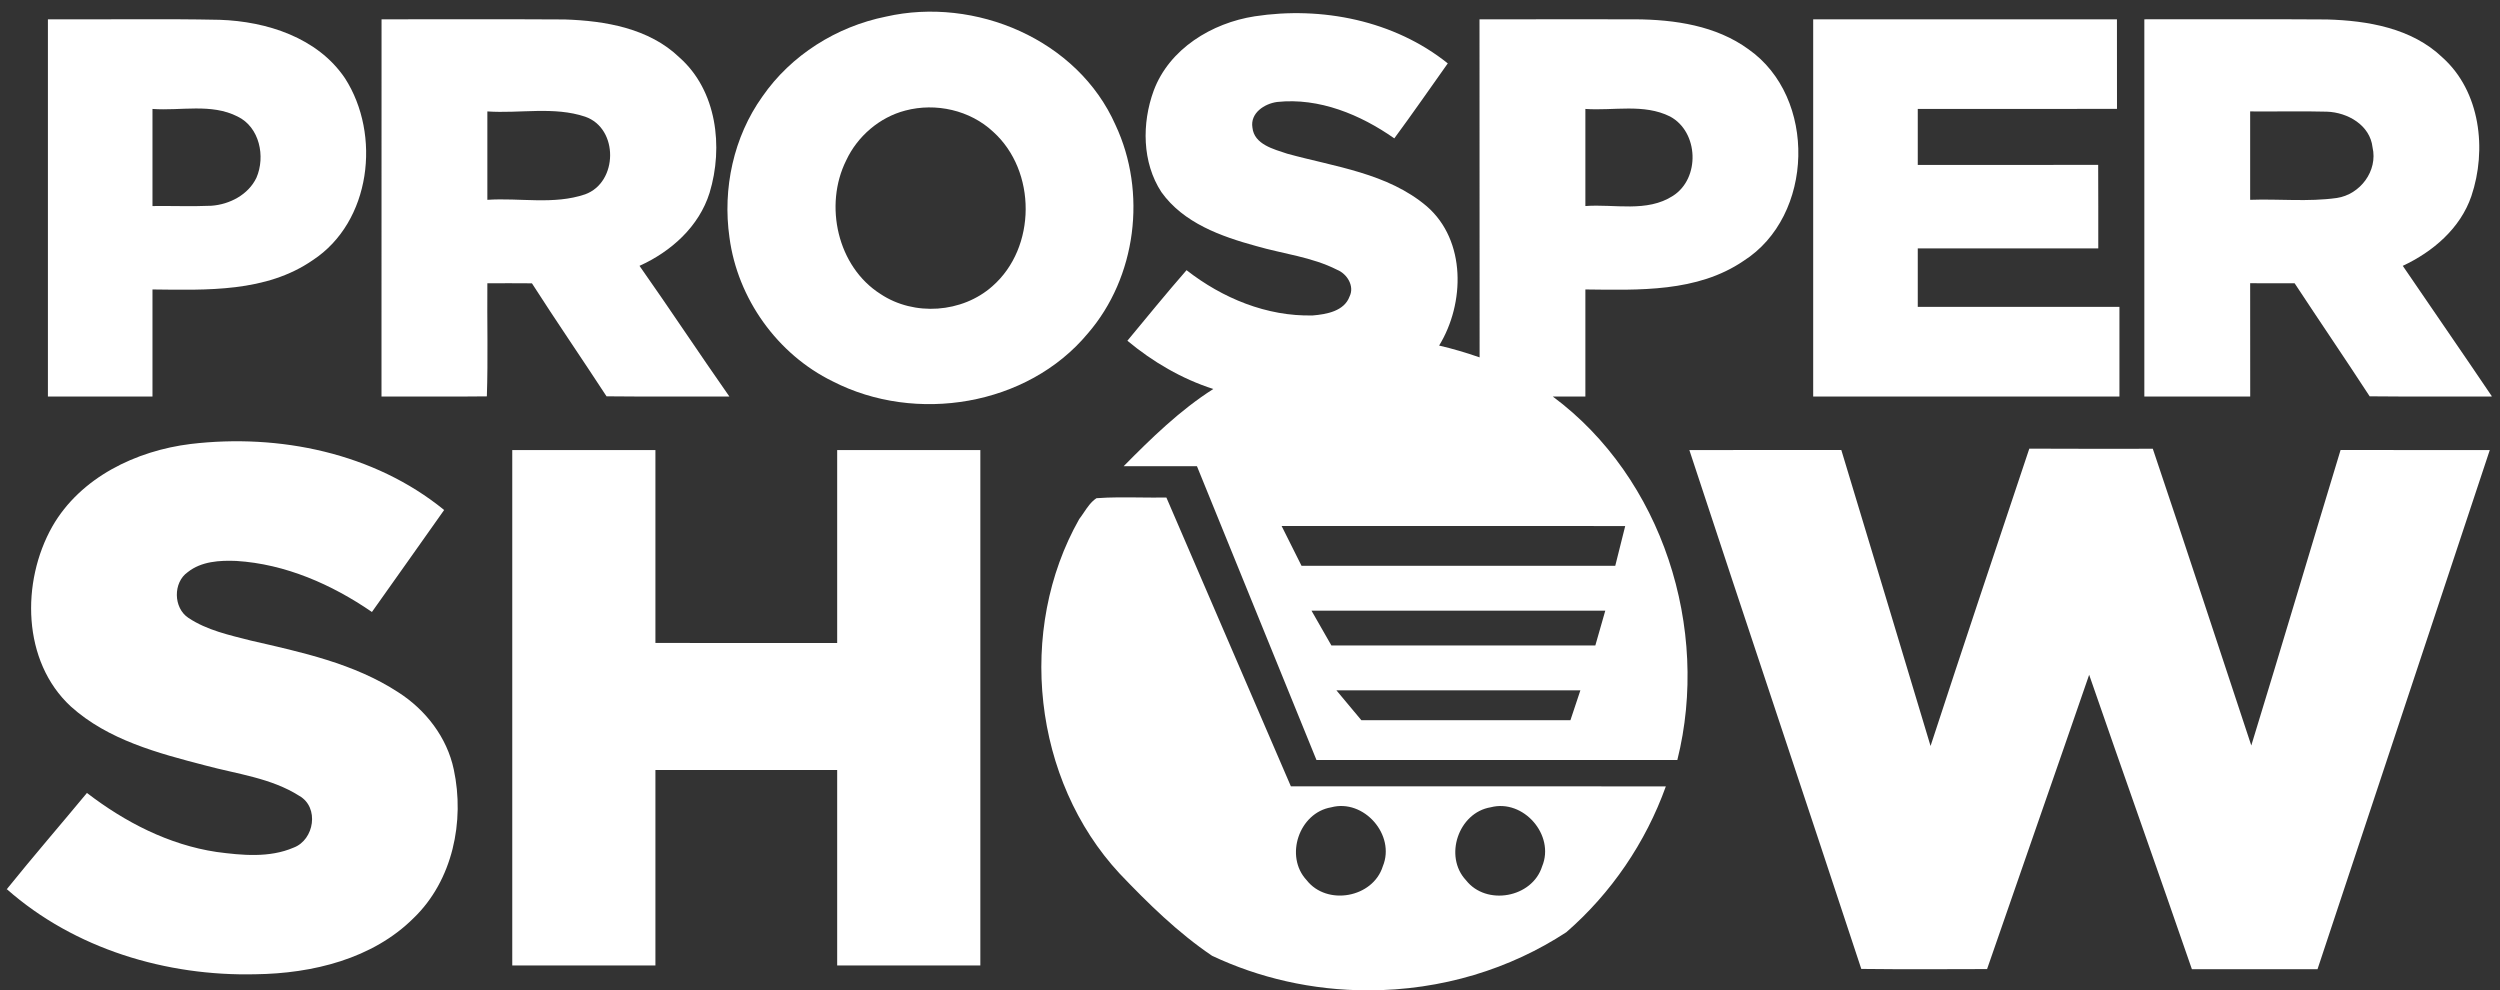
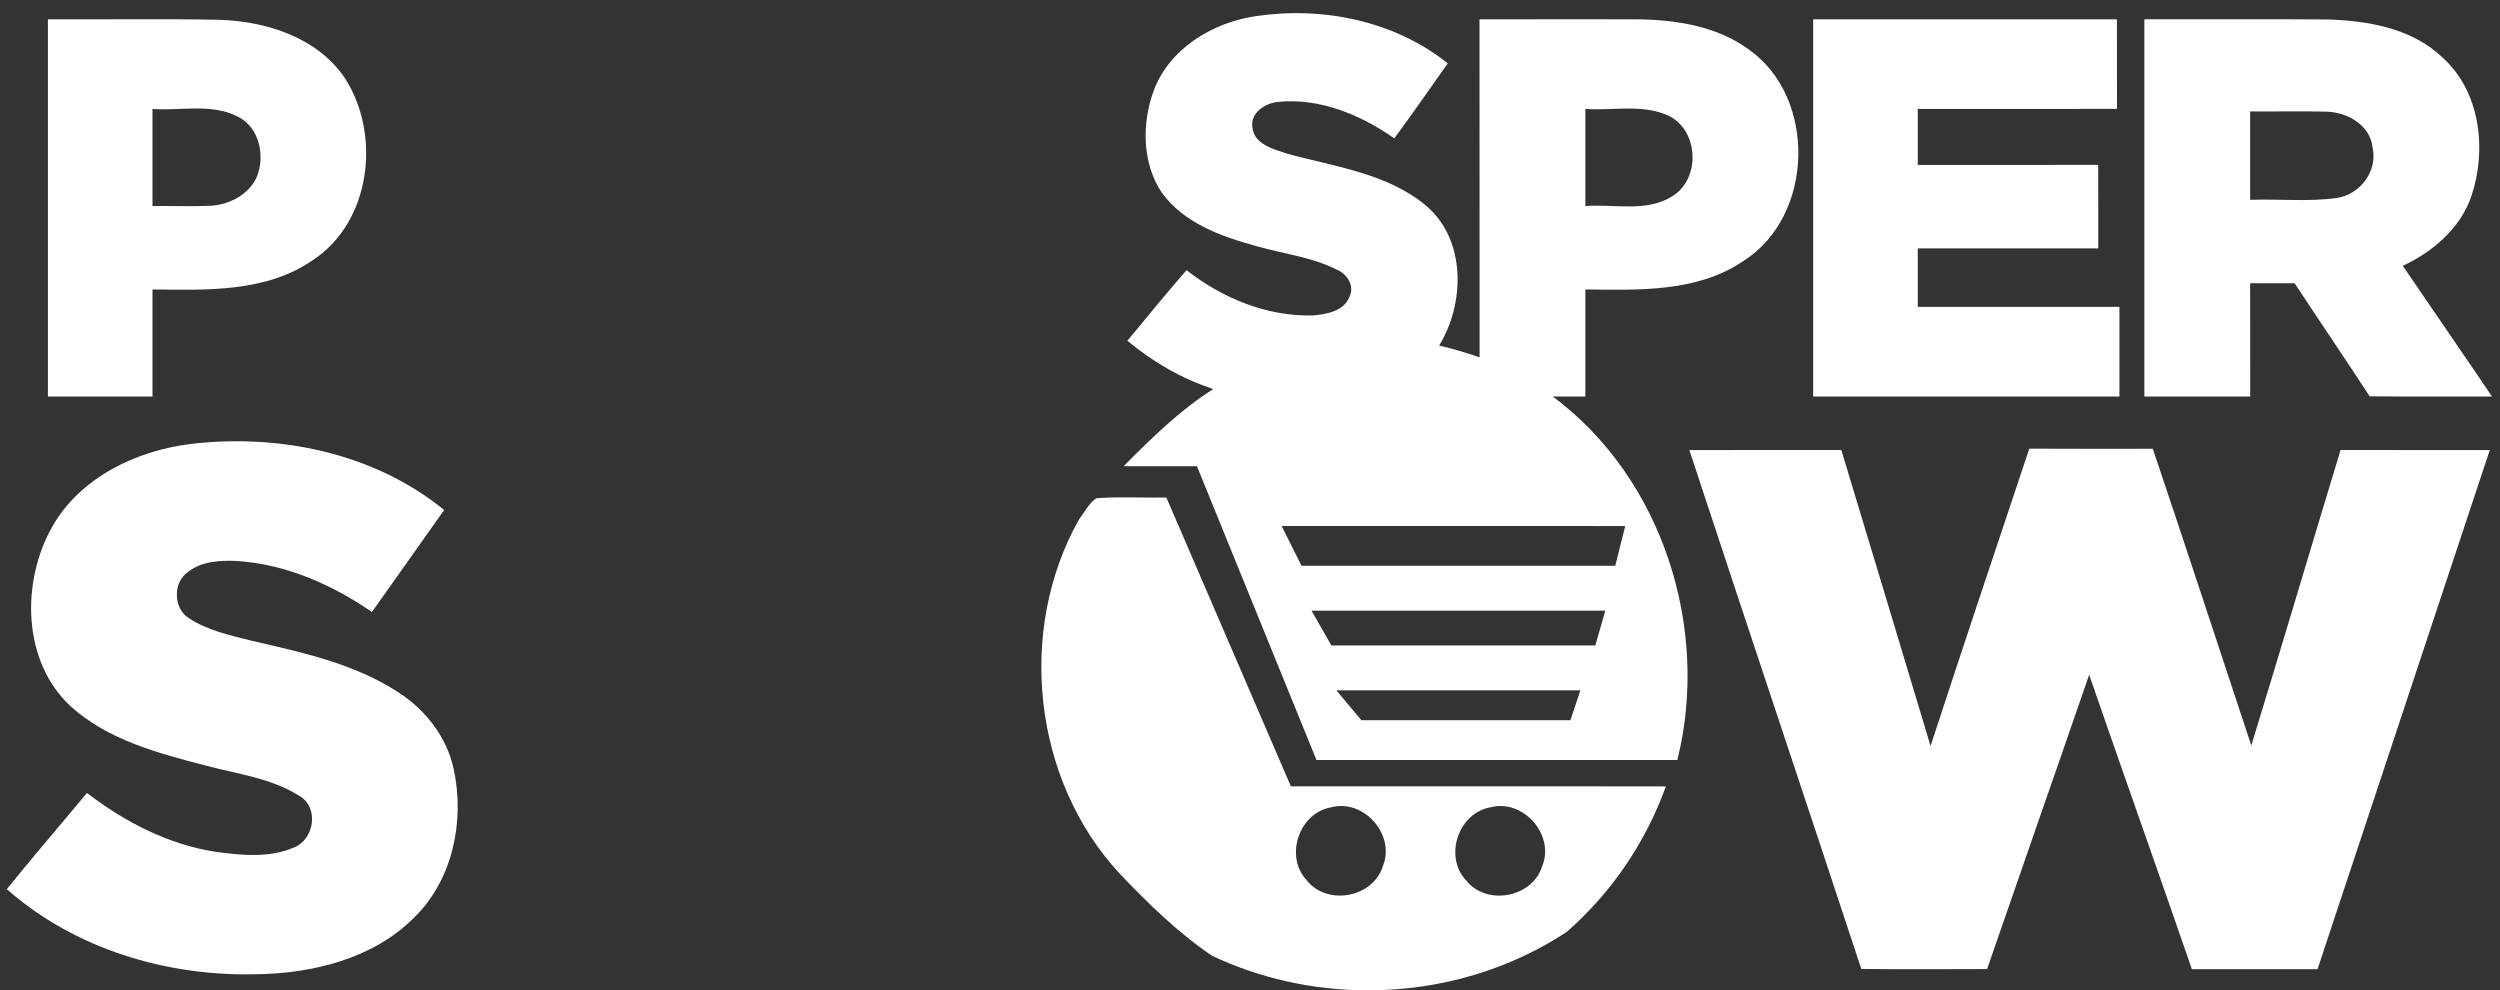
<svg xmlns="http://www.w3.org/2000/svg" width="207" height="82" viewBox="0 0 207 82" fill="none">
  <rect x="0" y="0" width="207" height="82" fill="#333333" stroke="none" />
  <g clip-path="url(#clip0_9062_2496)">
-     <path d="M73.355 1.376C80.74 -0.306 89.237 3.273 92.363 10.348C94.977 15.915 94.103 22.957 90.062 27.62C85.061 33.623 75.812 35.104 68.951 31.578C64.367 29.339 61.068 24.721 60.4 19.666C59.819 15.622 60.738 11.334 63.126 7.994C65.5 4.559 69.277 2.197 73.355 1.376ZM74.963 9.153C72.823 9.709 70.996 11.284 70.065 13.28C68.213 16.995 69.335 22.083 72.91 24.346C75.689 26.198 79.672 25.921 82.17 23.699C85.828 20.503 85.84 14.158 82.236 10.913C80.323 9.12 77.482 8.485 74.963 9.153Z" fill="white" />
    <path d="M103.887 1.351C109.437 0.502 115.44 1.693 119.876 5.248C118.404 7.321 116.957 9.412 115.448 11.457C112.644 9.49 109.23 8.072 105.746 8.443C104.703 8.583 103.503 9.358 103.701 10.562C103.842 11.96 105.462 12.348 106.571 12.723C110.529 13.815 114.9 14.331 118.141 17.085C121.406 19.918 121.295 25.133 119.159 28.613C120.297 28.873 121.41 29.211 122.511 29.59C122.499 20.264 122.515 10.933 122.503 1.603C126.812 1.59 131.116 1.599 135.421 1.599C138.67 1.623 142.084 2.118 144.772 4.077C150.462 8.059 150.227 17.881 144.364 21.604C140.529 24.214 135.701 24.016 131.269 23.967C131.265 26.919 131.269 29.875 131.269 32.831C130.366 32.831 129.467 32.831 128.568 32.831C137.664 39.585 141.605 52.053 138.884 62.926C128.927 62.934 118.965 62.93 109.004 62.93C105.705 54.82 102.407 46.714 99.108 38.604C97.084 38.604 95.059 38.604 93.035 38.604C95.331 36.282 97.694 33.969 100.461 32.209C97.851 31.368 95.451 29.966 93.348 28.213C94.969 26.255 96.576 24.284 98.246 22.371C101.215 24.688 104.889 26.214 108.699 26.119C109.832 26.024 111.304 25.768 111.746 24.544C112.17 23.686 111.535 22.672 110.719 22.342C108.624 21.274 106.249 21.023 104.019 20.375C101.104 19.579 97.991 18.466 96.164 15.906C94.56 13.457 94.54 10.208 95.521 7.519C96.812 4.039 100.345 1.9 103.887 1.351ZM131.269 9.02C131.269 11.7 131.269 14.38 131.269 17.06C133.672 16.879 136.369 17.613 138.521 16.215C140.789 14.768 140.653 10.921 138.282 9.647C136.109 8.558 133.594 9.185 131.269 9.02ZM106.117 43.551C106.666 44.652 107.218 45.749 107.767 46.85C116.425 46.85 125.084 46.85 133.743 46.85C134.015 45.749 134.291 44.652 134.567 43.556C125.084 43.547 115.601 43.556 106.117 43.551ZM108.591 50.561C109.14 51.522 109.688 52.486 110.241 53.447C117.526 53.447 124.808 53.447 132.093 53.447C132.37 52.486 132.642 51.522 132.918 50.561C124.812 50.561 116.702 50.561 108.591 50.561ZM110.653 57.158C111.337 57.983 112.03 58.807 112.719 59.632C118.487 59.632 124.259 59.632 130.032 59.632C130.308 58.807 130.58 57.983 130.856 57.158C124.123 57.158 117.386 57.158 110.653 57.158Z" fill="white" />
    <path d="M3.967 1.599C8.712 1.627 13.458 1.541 18.204 1.64C22.088 1.772 26.298 3.116 28.565 6.48C31.571 11.156 30.726 18.372 25.902 21.538C22.034 24.218 17.119 24.016 12.625 23.967C12.625 26.923 12.625 29.875 12.625 32.831C9.739 32.831 6.853 32.831 3.967 32.831C3.967 22.42 3.963 12.009 3.967 1.599ZM12.625 9.02C12.625 11.7 12.625 14.38 12.625 17.06C14.254 17.04 15.883 17.106 17.511 17.036C19.02 16.924 20.562 16.124 21.234 14.714C21.993 12.966 21.494 10.521 19.668 9.647C17.495 8.538 14.959 9.193 12.625 9.02Z" fill="white" />
-     <path d="M31.592 1.599C36.647 1.607 41.706 1.578 46.761 1.611C50.117 1.722 53.745 2.337 56.256 4.757C59.357 7.495 59.905 12.17 58.755 15.96C57.881 18.763 55.564 20.833 52.95 22.012C55.469 25.591 57.881 29.248 60.392 32.831C57.003 32.823 53.609 32.852 50.22 32.815C48.179 29.685 46.06 26.605 44.044 23.459C42.815 23.447 41.582 23.451 40.353 23.455C40.325 26.577 40.415 29.698 40.312 32.819C37.405 32.856 34.498 32.819 31.588 32.831C31.592 22.421 31.592 12.009 31.592 1.599ZM40.353 9.226C40.353 11.667 40.353 14.104 40.353 16.545C43.042 16.364 45.849 16.974 48.447 16.091C51.181 15.102 51.234 10.628 48.455 9.663C45.862 8.793 43.042 9.412 40.353 9.226Z" fill="white" />
    <path d="M150.132 1.599C158.514 1.599 166.901 1.594 175.283 1.599C175.283 4.072 175.279 6.546 175.287 9.016C169.787 9.024 164.291 9.02 158.791 9.02C158.791 10.566 158.791 12.113 158.791 13.659C163.771 13.655 168.748 13.663 173.729 13.65C173.745 15.955 173.733 18.26 173.737 20.565C168.756 20.565 163.775 20.565 158.791 20.565C158.791 22.181 158.791 23.793 158.791 25.41C164.357 25.41 169.923 25.41 175.489 25.41C175.489 27.884 175.489 30.357 175.489 32.831C167.037 32.831 158.584 32.831 150.132 32.831C150.132 22.42 150.132 12.009 150.132 1.599Z" fill="white" />
    <path d="M177.551 1.598C182.589 1.607 187.628 1.574 192.666 1.611C196.039 1.706 199.692 2.324 202.224 4.749C205.378 7.561 205.93 12.393 204.628 16.244C203.712 18.916 201.444 20.845 198.95 22.012C201.399 25.608 203.877 29.186 206.31 32.79V32.831C202.941 32.819 199.577 32.852 196.208 32.815C194.163 29.677 192.052 26.581 189.995 23.455C188.766 23.451 187.541 23.451 186.313 23.451C186.313 26.576 186.313 29.702 186.317 32.831C183.393 32.831 180.47 32.831 177.551 32.831C177.551 22.42 177.547 12.009 177.551 1.598ZM186.313 9.226C186.313 11.667 186.313 14.104 186.313 16.545C188.704 16.458 191.12 16.726 193.491 16.392C195.425 16.104 196.897 14.149 196.447 12.203C196.241 10.356 194.386 9.309 192.675 9.247C190.555 9.189 188.432 9.247 186.313 9.226Z" fill="white" />
    <path d="M4.33 43.597C6.663 39.523 11.269 37.317 15.792 36.761C23.114 35.895 30.969 37.495 36.775 42.228C34.791 45.048 32.787 47.856 30.796 50.672C27.473 48.392 23.634 46.697 19.573 46.446C18.196 46.388 16.674 46.475 15.549 47.37C14.316 48.227 14.349 50.334 15.598 51.159C17.144 52.19 18.995 52.585 20.768 53.039C24.966 54.004 29.316 54.931 32.973 57.319C35.245 58.77 37.014 61.054 37.574 63.718C38.49 68.006 37.484 72.892 34.259 76.005C30.858 79.406 25.856 80.606 21.181 80.668C13.78 80.849 6.177 78.573 0.569 73.626L0.565 74.075V73.622C2.734 70.929 4.993 68.319 7.199 65.656C10.341 68.068 13.978 69.952 17.932 70.542C20.035 70.822 22.311 71.045 24.31 70.183C26.03 69.54 26.454 66.847 24.784 65.899C22.451 64.415 19.622 64.089 17 63.38C13.079 62.361 8.947 61.273 5.863 58.494C1.823 54.762 1.748 48.169 4.33 43.597Z" fill="white" />
    <path d="M168.026 37.148C171.432 37.169 174.842 37.157 178.252 37.157C181.01 45.333 183.69 53.538 186.407 61.727C188.906 53.583 191.322 45.411 193.8 37.26C197.915 37.272 202.034 37.256 206.153 37.268C201.403 51.596 196.641 65.92 191.891 80.248C188.423 80.248 184.956 80.248 181.488 80.248C178.68 72.113 175.794 64.007 172.982 55.872C170.183 63.998 167.334 72.113 164.53 80.239C161.058 80.248 157.587 80.268 154.115 80.227C149.394 65.899 144.59 51.596 139.878 37.264C144.071 37.26 148.268 37.268 152.461 37.26C154.939 45.424 157.389 53.596 159.85 61.768C162.538 53.55 165.28 45.349 168.026 37.148Z" fill="white" />
-     <path d="M42.415 79.938C42.415 65.713 42.415 51.489 42.415 37.264C46.365 37.264 50.319 37.264 54.269 37.264C54.269 42.587 54.273 47.914 54.269 53.237C59.283 53.241 64.301 53.241 69.318 53.241C69.318 47.914 69.318 42.587 69.318 37.264C73.268 37.264 77.222 37.264 81.172 37.264C81.172 51.489 81.172 65.713 81.172 79.938C77.222 79.938 73.268 79.938 69.318 79.938C69.318 74.545 69.318 69.152 69.318 63.755C64.301 63.755 59.287 63.755 54.269 63.755C54.269 69.152 54.269 74.545 54.269 79.938C50.319 79.938 46.365 79.938 42.415 79.938Z" fill="white" />
    <path fill-rule="evenodd" clip-rule="evenodd" d="M100.358 79.138C97.526 77.225 95.059 74.8 92.704 72.331C85.513 64.58 84.169 52.152 89.36 42.978C89.489 42.812 89.609 42.633 89.73 42.454C90.032 42.004 90.339 41.548 90.787 41.251C91.988 41.163 93.192 41.177 94.397 41.191C95.123 41.199 95.85 41.207 96.576 41.193C98.293 45.18 100.011 49.165 101.729 53.149C103.448 57.135 105.166 61.12 106.884 65.107C110.647 65.109 114.41 65.108 118.174 65.108C124.76 65.106 131.345 65.105 137.931 65.116C136.264 69.761 133.405 73.962 129.689 77.189C125.062 80.218 119.398 82 113.281 82C108.625 82 104.232 80.967 100.358 79.138ZM108.187 72.875C106.348 70.904 107.556 67.301 110.219 66.847C112.928 66.118 115.575 69.14 114.495 71.733C113.683 74.339 109.865 75.028 108.187 72.875ZM121.385 72.884C119.533 70.909 120.758 67.284 123.43 66.843C126.139 66.134 128.773 69.152 127.685 71.742C126.869 74.339 123.063 75.028 121.385 72.884Z" fill="white" />
  </g>
  <defs>
    <clipPath id="clip0_9062_2496">
      <rect width="205.951" height="81.329" fill="white" transform="translate(0.565 0.671)" />
    </clipPath>
  </defs>
</svg>